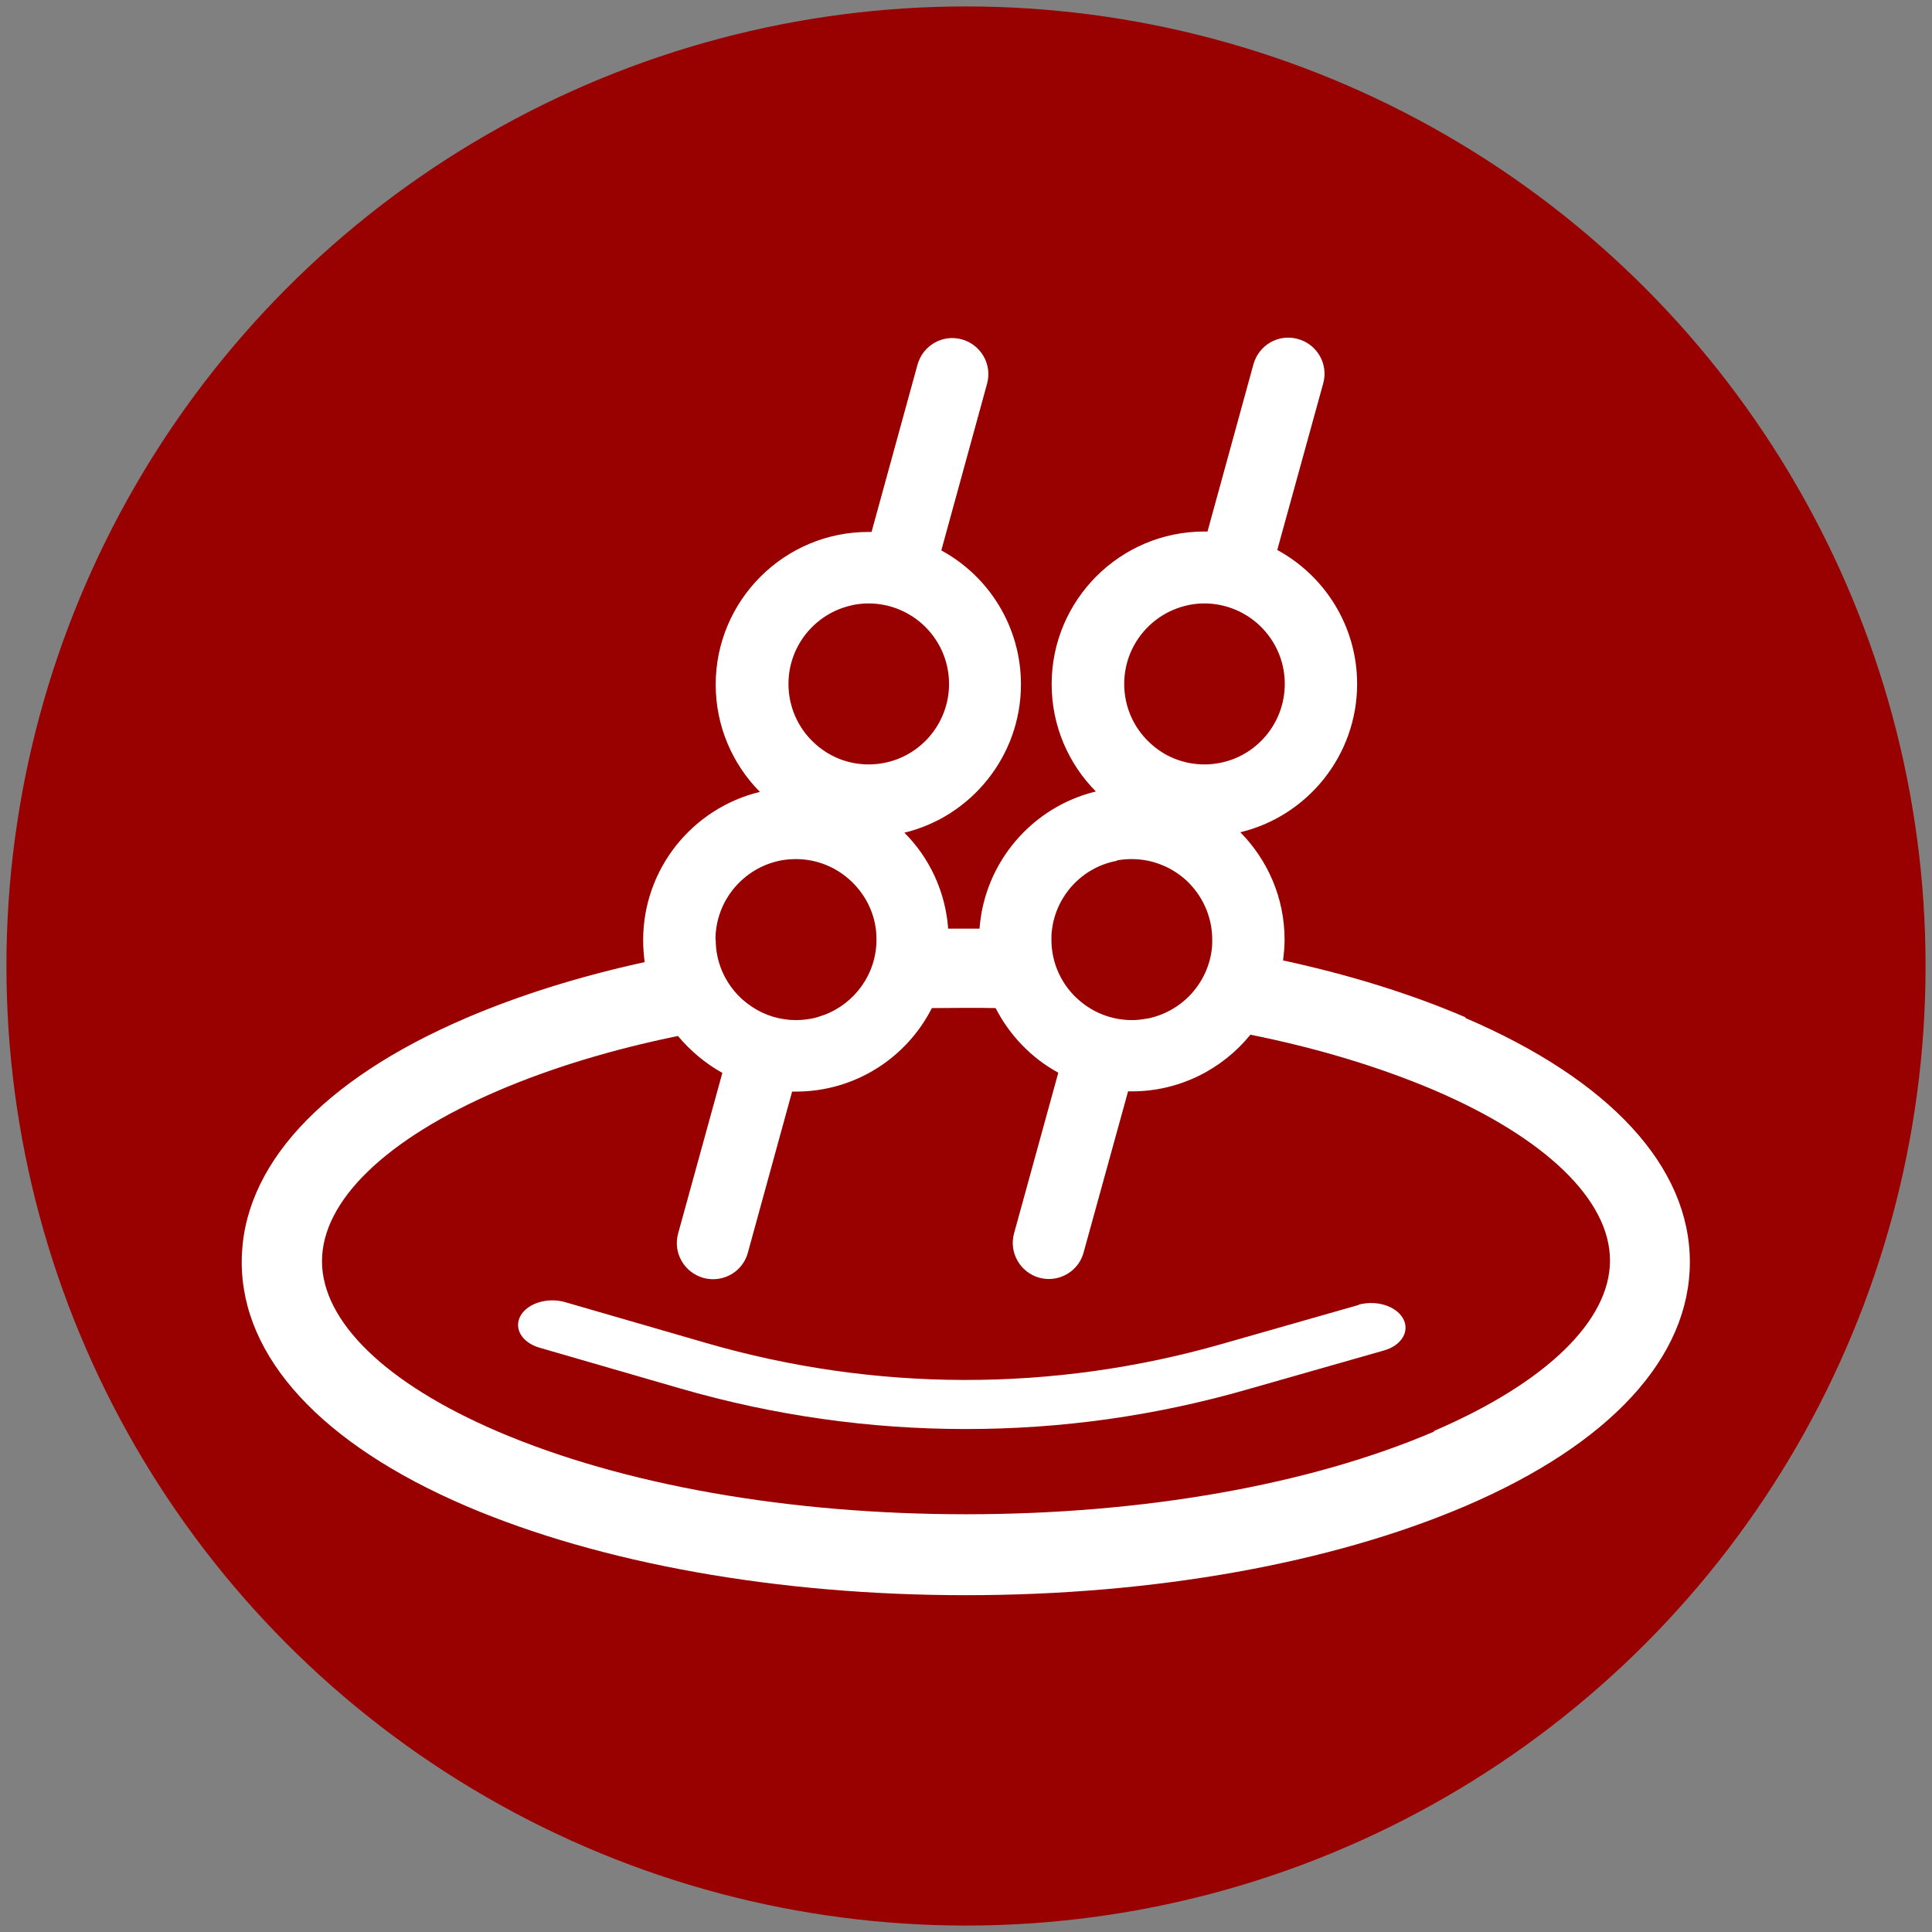
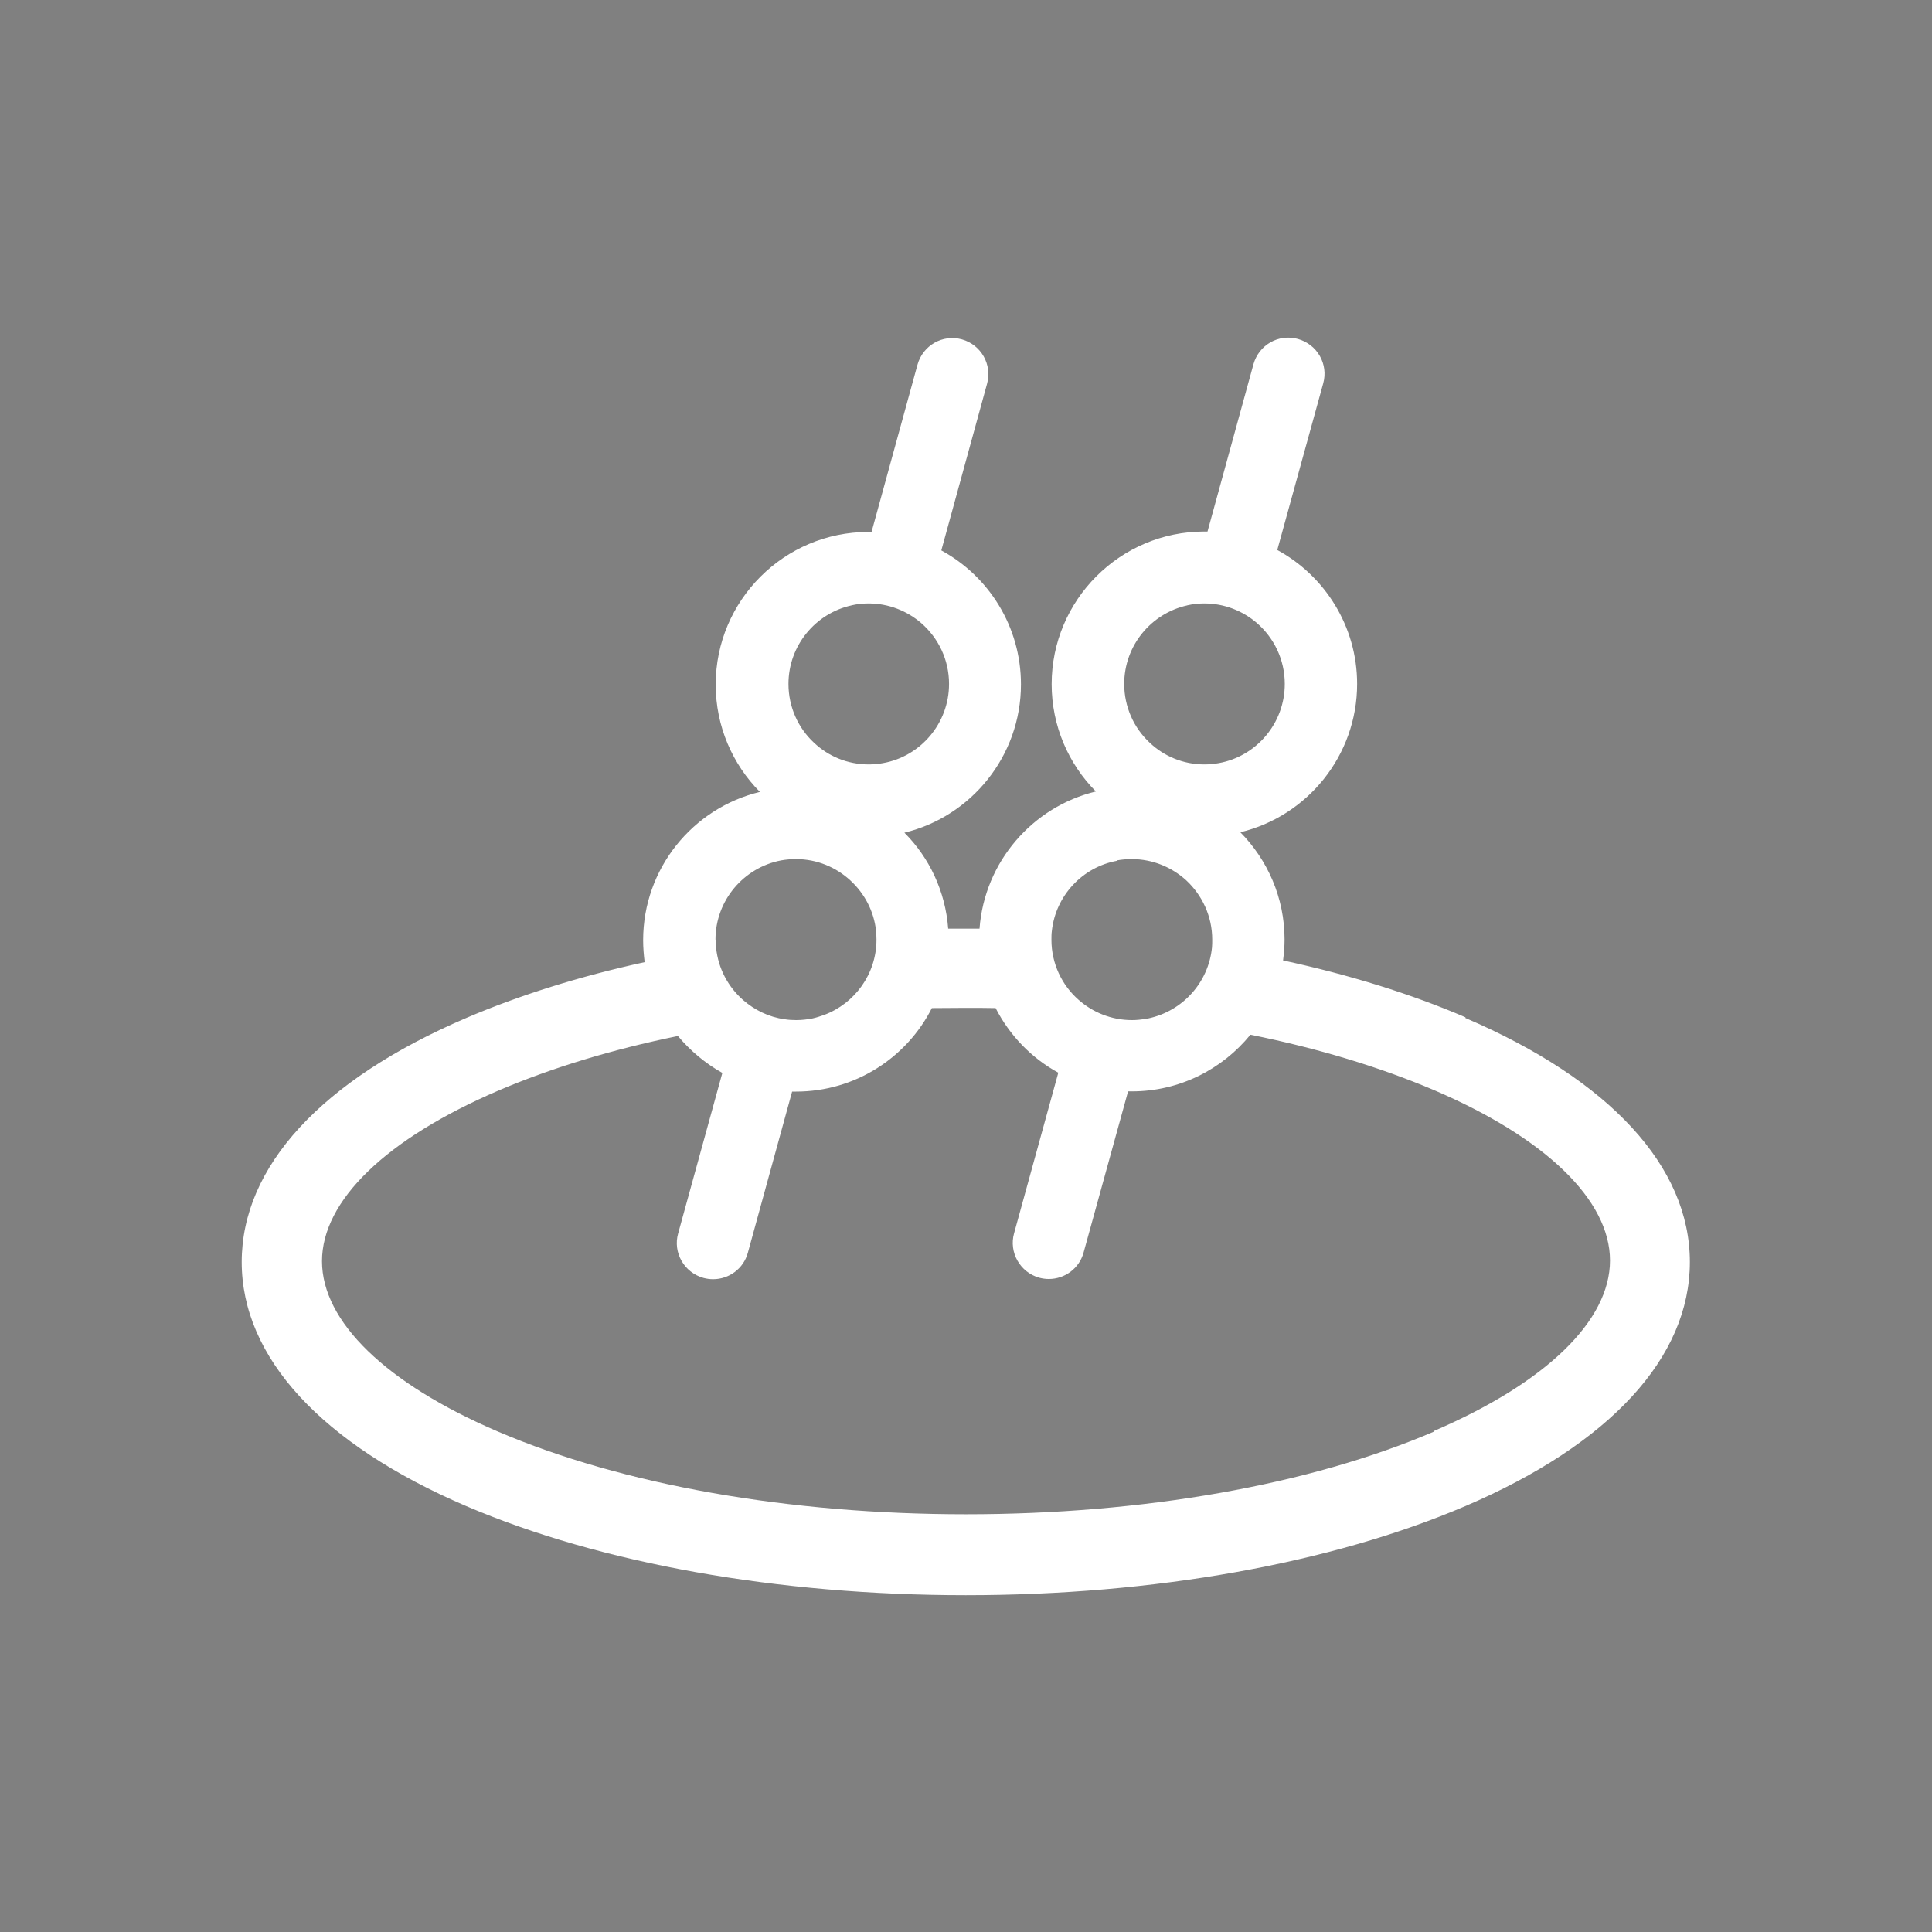
<svg xmlns="http://www.w3.org/2000/svg" id="Layer_1" viewBox="0 0 90 90">
  <rect x="0" y="0" width="90" height="90" fill="#808080" stroke="none" />
  <defs>
    <style>.cls-1{fill:#900;}.cls-2{fill:#fff;}</style>
  </defs>
-   <circle class="cls-1" cx="45" cy="45" r="44.7" />
  <path class="cls-2" d="M68.27,47.39c-2.54-1.09-5.4-1.98-8.5-2.65.04-.32.07-.64.07-.97,0-1.95-.79-3.71-2.06-5,3.12-.75,5.44-3.57,5.44-6.91,0-2.69-1.51-5.04-3.72-6.24l2.14-7.76c.25-.9-.28-1.82-1.18-2.07-.9-.25-1.82.28-2.07,1.18l-2.14,7.79s-.1,0-.15,0c-3.92,0-7.11,3.19-7.11,7.11,0,1.95.79,3.72,2.06,5-2.95.71-5.19,3.28-5.42,6.39-.21,0-.42,0-.63,0-.28,0-.55,0-.83,0-.13-1.74-.88-3.31-2.04-4.47,3.11-.75,5.43-3.57,5.43-6.91,0-2.69-1.5-5.04-3.71-6.24l2.13-7.76c.25-.9-.28-1.82-1.17-2.07-.9-.25-1.82.28-2.07,1.18l-2.14,7.79s-.1,0-.15,0c-3.92,0-7.11,3.19-7.11,7.11,0,1.95.79,3.72,2.06,5-3.12.75-5.44,3.56-5.44,6.91,0,.35.03.69.07,1.02-3.03.66-5.83,1.54-8.31,2.6-6.75,2.89-10.46,6.93-10.46,11.37s3.72,8.48,10.46,11.37c6.25,2.67,14.51,4.15,23.27,4.15s17.02-1.48,23.27-4.15c6.75-2.89,10.46-6.93,10.46-11.37s-3.72-8.48-10.46-11.37ZM55.3,28.2c.26-.06.53-.09.8-.09.94,0,1.8.35,2.46.92.79.69,1.29,1.7,1.29,2.83,0,1.84-1.33,3.38-3.08,3.69-.22.04-.44.06-.66.06-.99,0-1.89-.38-2.56-1.02-.73-.68-1.18-1.66-1.18-2.73,0-1.79,1.26-3.29,2.94-3.66ZM52.03,40.08c.22-.04.46-.06.69-.06.98,0,1.87.38,2.54.99.74.69,1.21,1.67,1.21,2.76,0,.12,0,.24-.01.36-.16,1.64-1.37,2.97-2.96,3.31-.04,0-.09.02-.14.02-.21.04-.41.06-.63.06-.48,0-.94-.09-1.37-.26-.41-.16-.78-.39-1.11-.68-.78-.68-1.27-1.69-1.27-2.8,0-.14,0-.28.02-.42.18-1.64,1.43-2.97,3.03-3.26ZM39.66,28.2c.26-.06.53-.09.8-.09.94,0,1.8.35,2.46.92.79.69,1.29,1.7,1.29,2.83,0,1.84-1.33,3.38-3.08,3.69-.22.04-.44.06-.66.06-.99,0-1.89-.38-2.56-1.02-.73-.68-1.18-1.66-1.18-2.73,0-1.79,1.26-3.29,2.94-3.66ZM33.33,43.77c0-1.83,1.32-3.36,3.06-3.69.22-.04.46-.06.69-.06.98,0,1.87.38,2.54,1,.65.6,1.09,1.42,1.19,2.34.01.13.02.27.02.41,0,1.61-1.02,2.98-2.44,3.51-.17.06-.35.12-.53.16-.25.05-.51.08-.77.08-.18,0-.36-.01-.54-.04-.74-.1-1.4-.43-1.94-.9-.69-.61-1.15-1.46-1.25-2.42-.01-.13-.02-.26-.02-.39ZM66.8,66.69c-5.79,2.48-13.53,3.85-21.8,3.85s-16-1.37-21.8-3.85c-5.21-2.23-8.2-5.12-8.2-7.94s2.99-5.7,8.2-7.94c2.48-1.06,5.3-1.92,8.38-2.55.58.69,1.28,1.28,2.07,1.72l-2.06,7.48c-.25.89.28,1.82,1.18,2.07.15.04.3.06.45.06.74,0,1.42-.49,1.62-1.24l2.06-7.5c.06,0,.12,0,.18,0,2.76,0,5.16-1.58,6.33-3.89.53,0,1.06-.01,1.59-.01.46,0,.92,0,1.38.01.65,1.27,1.67,2.33,2.92,3.01l-2.06,7.48c-.25.89.28,1.82,1.17,2.07.15.04.3.06.45.06.74,0,1.42-.49,1.62-1.24l2.07-7.5c.06,0,.12,0,.17,0,2.23,0,4.22-1.03,5.53-2.64,3.14.63,6.03,1.51,8.55,2.58,5.21,2.23,8.2,5.13,8.2,7.94s-2.99,5.7-8.2,7.94Z" />
-   <path class="cls-2" d="M63.29,60.79l-6.38,1.82c-7.86,2.25-16.16,2.23-24.02-.05l-6.56-1.9c-.82-.24-1.75.05-2.08.63-.33.59.06,1.25.88,1.49l6.56,1.9c4.35,1.26,8.82,1.89,13.29,1.89s8.82-.61,13.11-1.84l6.38-1.82c.82-.23,1.22-.9.89-1.49s-1.26-.87-2.08-.64Z" />
</svg>